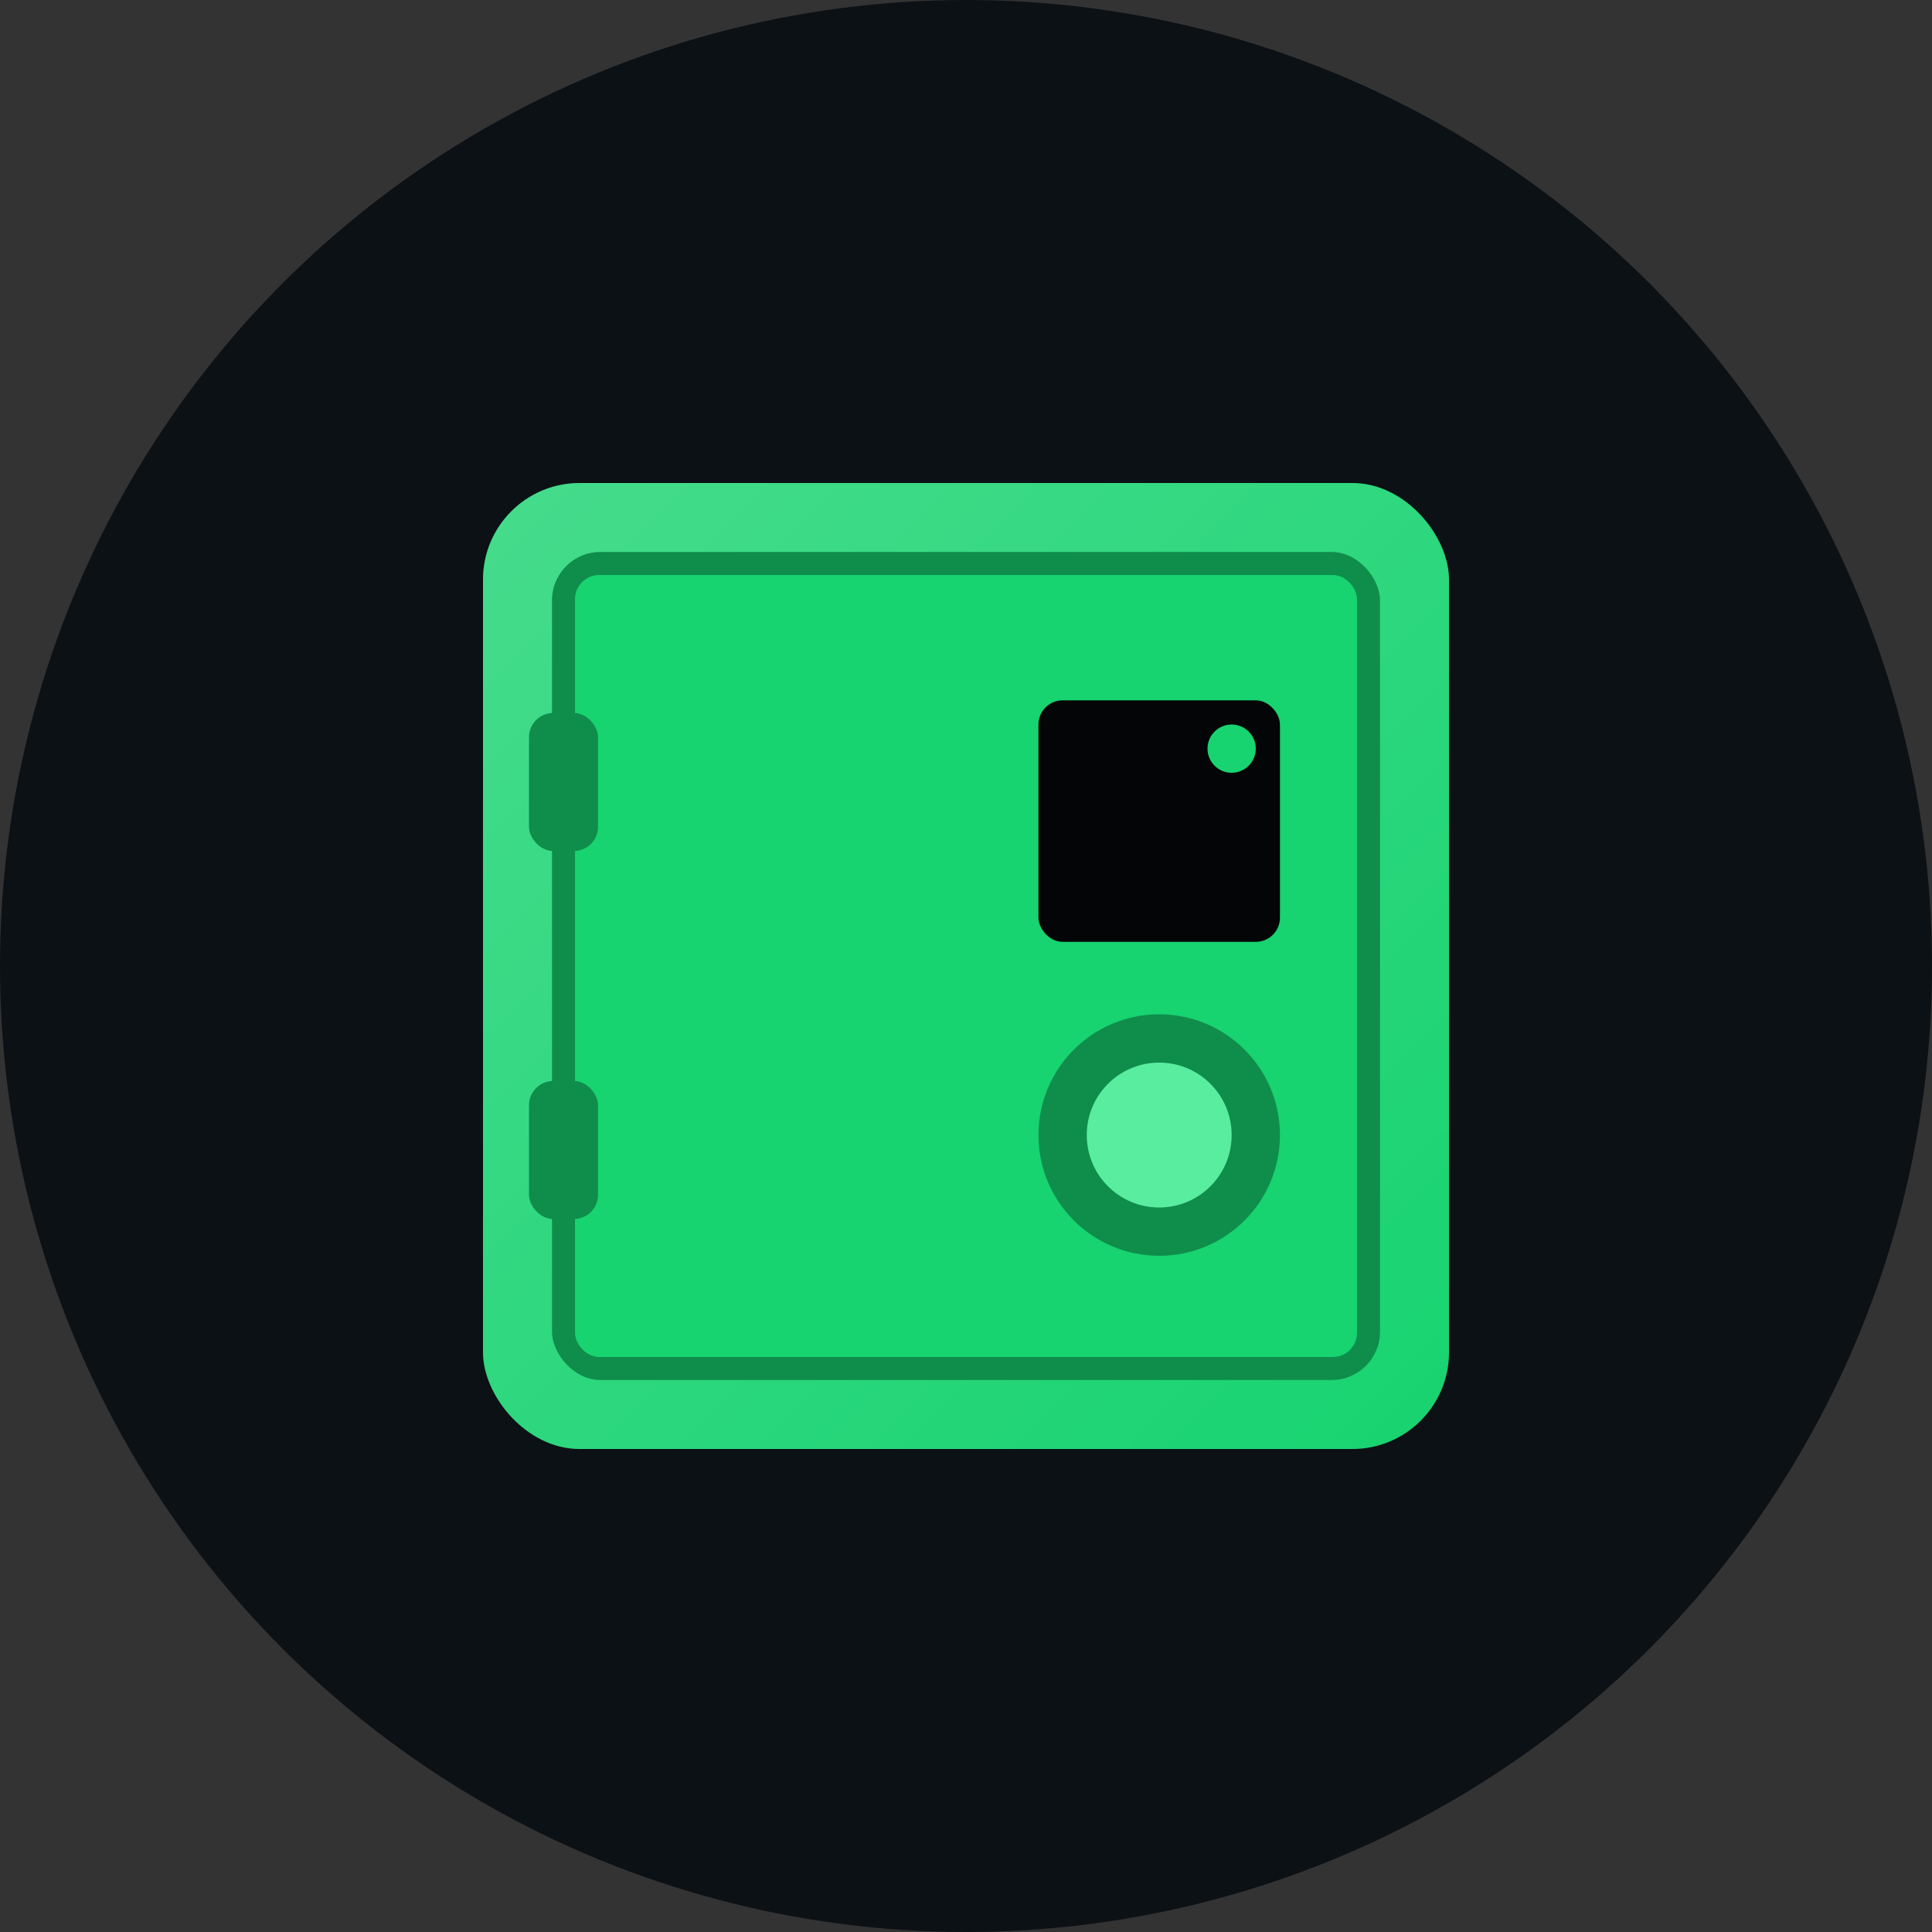
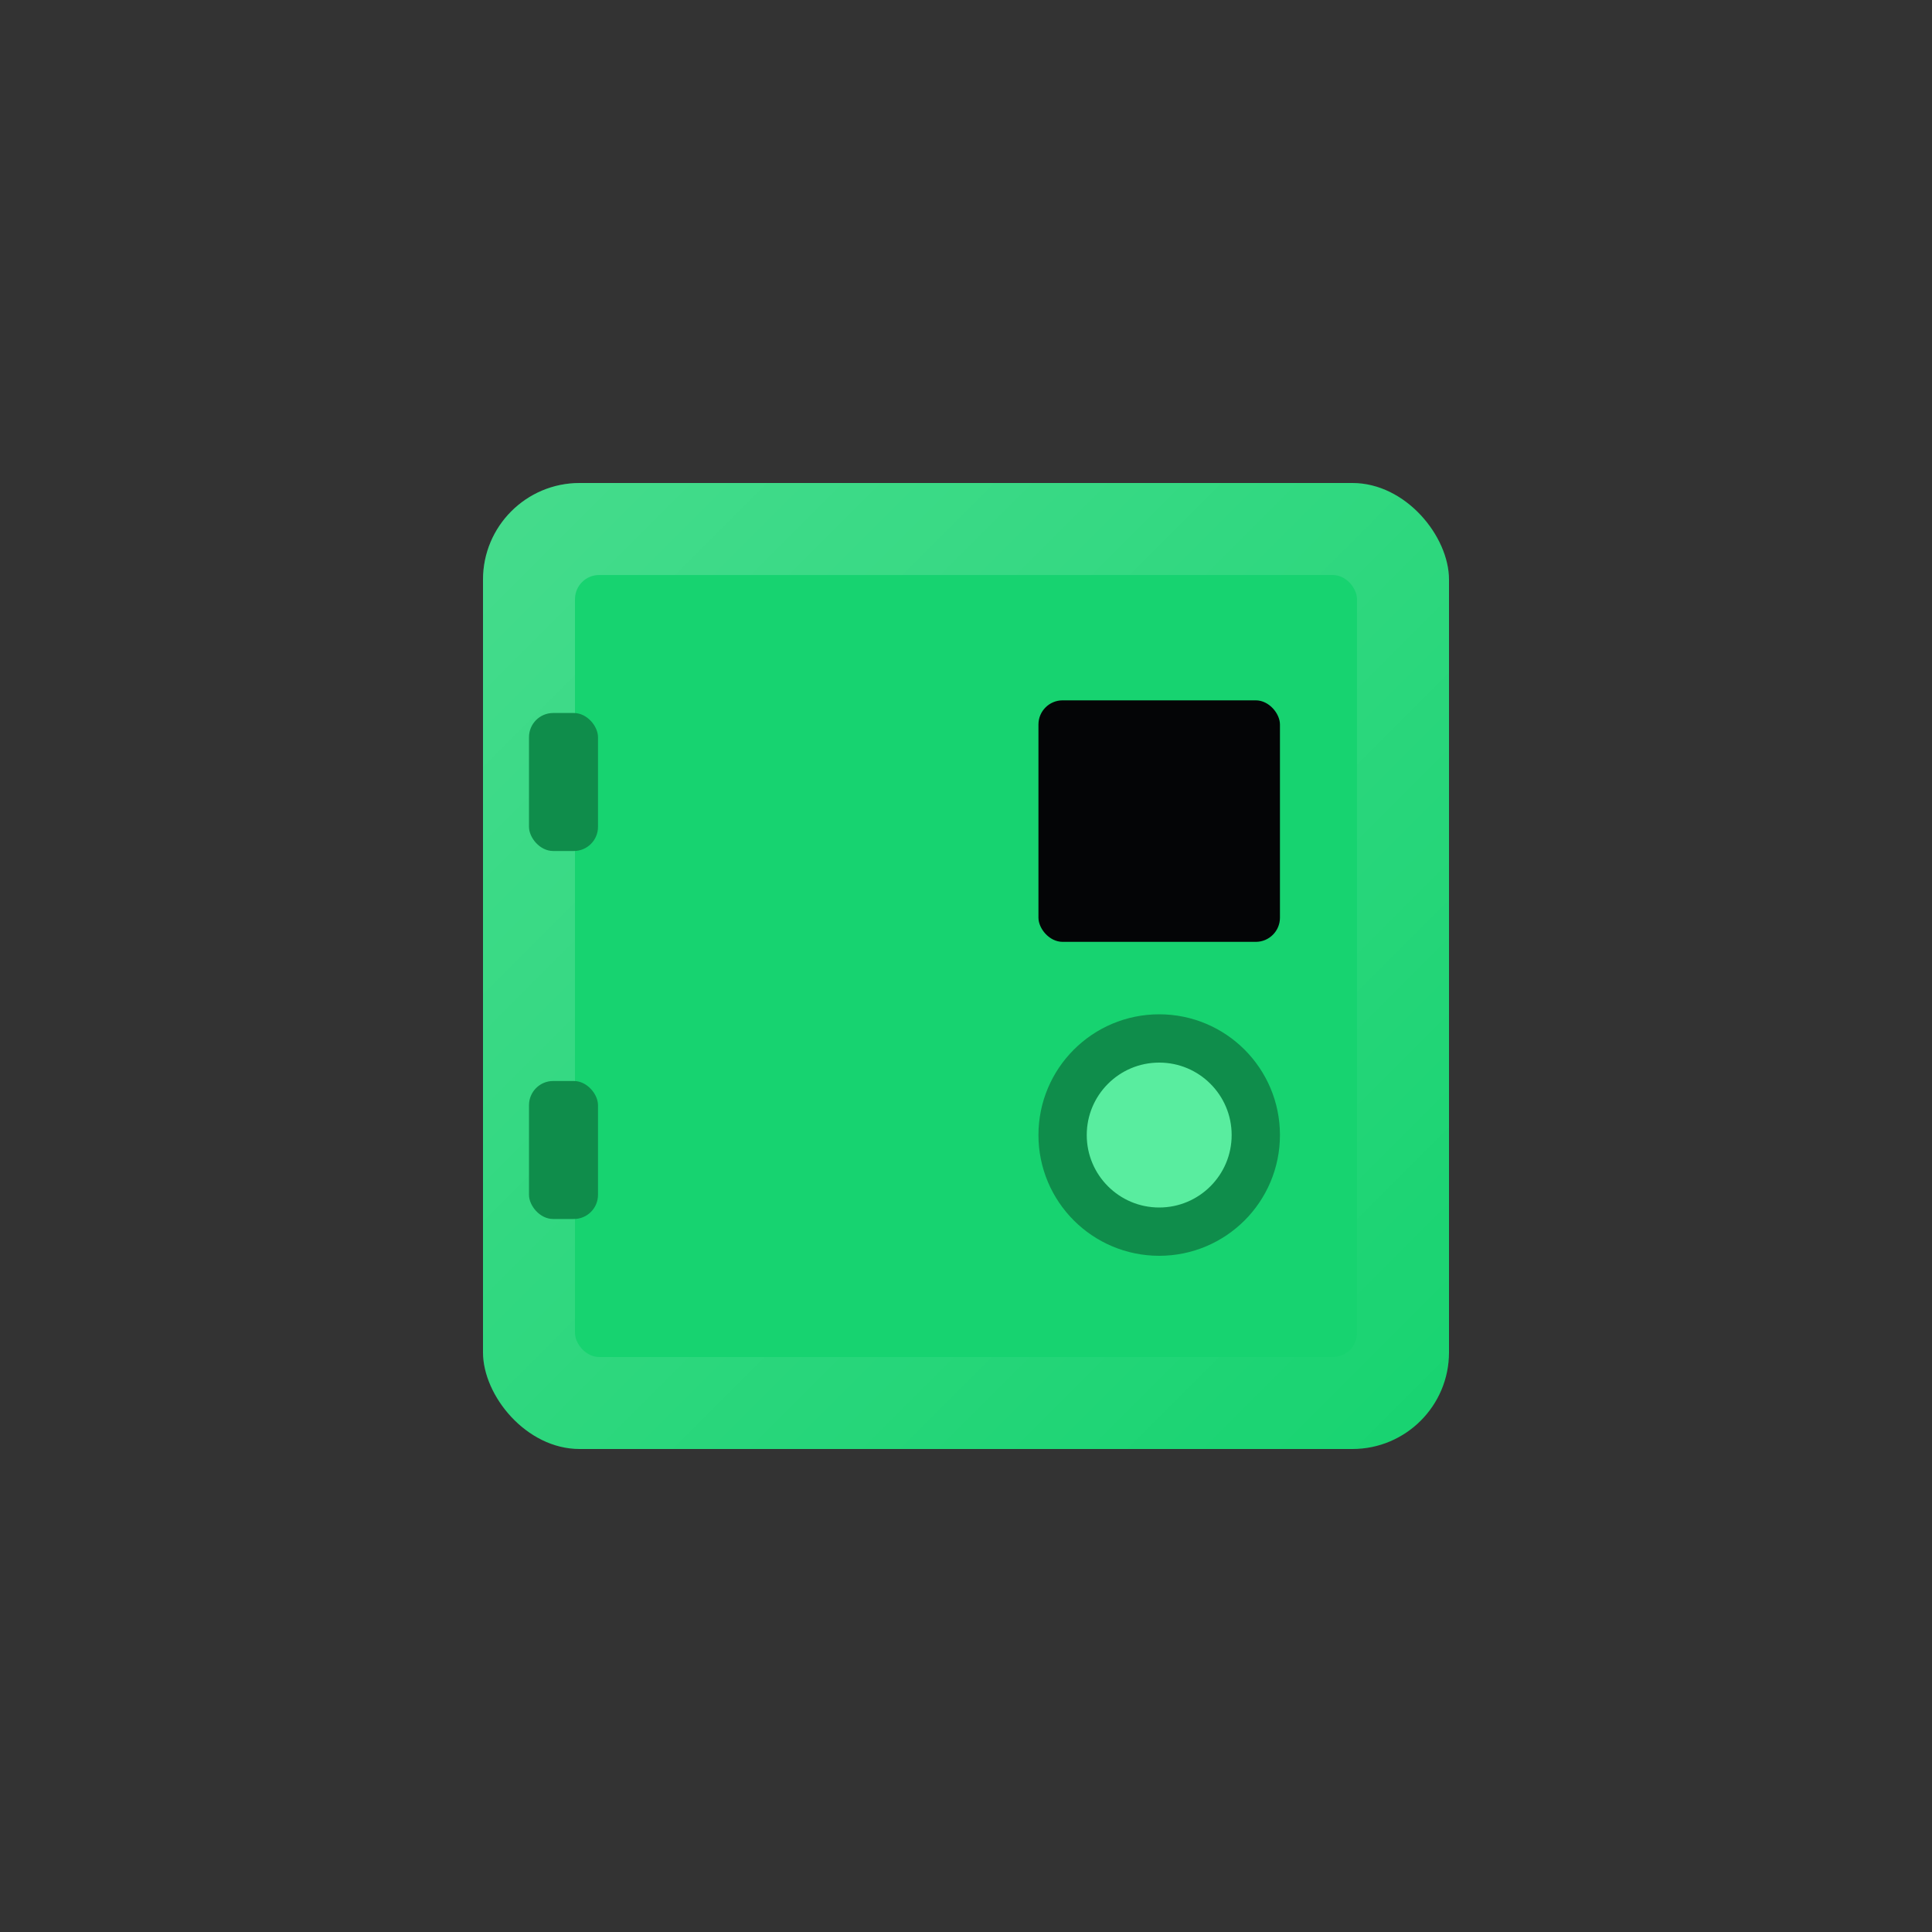
<svg xmlns="http://www.w3.org/2000/svg" width="80" height="80" fill="none">
  <rect width="100%" height="100%" fill="#333333" stroke="none" />
-   <circle cx="40" cy="40" r="40" fill="#0C1116" />
  <rect x="20" y="20" width="40" height="40" rx="4" fill="#17D370" />
  <rect x="20" y="20" width="40" height="40" rx="4" fill="url(#paint0_linear_7_1053)" fill-opacity=".2" />
-   <rect x="22.857" y="22.857" width="34.286" height="34.286" rx="2" fill="#0F8D4B" />
  <rect x="23.809" y="23.81" width="32.381" height="32.381" rx="1" fill="#17D370" />
  <rect x="21.905" y="29.524" width="2.857" height="5.714" rx="1" fill="#0F8D4B" />
  <rect x="21.905" y="44.762" width="2.857" height="5.714" rx="1" fill="#0F8D4B" />
  <circle cx="48" cy="47" r="4" fill="#59ED9F" stroke="#0F8D4B" stroke-width="2" />
  <rect x="43" y="29" width="10" height="10" rx="1" fill="#040506" />
-   <circle cx="51" cy="31" r="1" fill="#17D370" />
  <defs>
    <linearGradient id="paint0_linear_7_1053" x1="20" y1="20" x2="60" y2="60" gradientUnits="userSpaceOnUse">
      <stop stop-color="#fff" />
      <stop offset="1" stop-color="#fff" stop-opacity="0" />
    </linearGradient>
  </defs>
</svg>